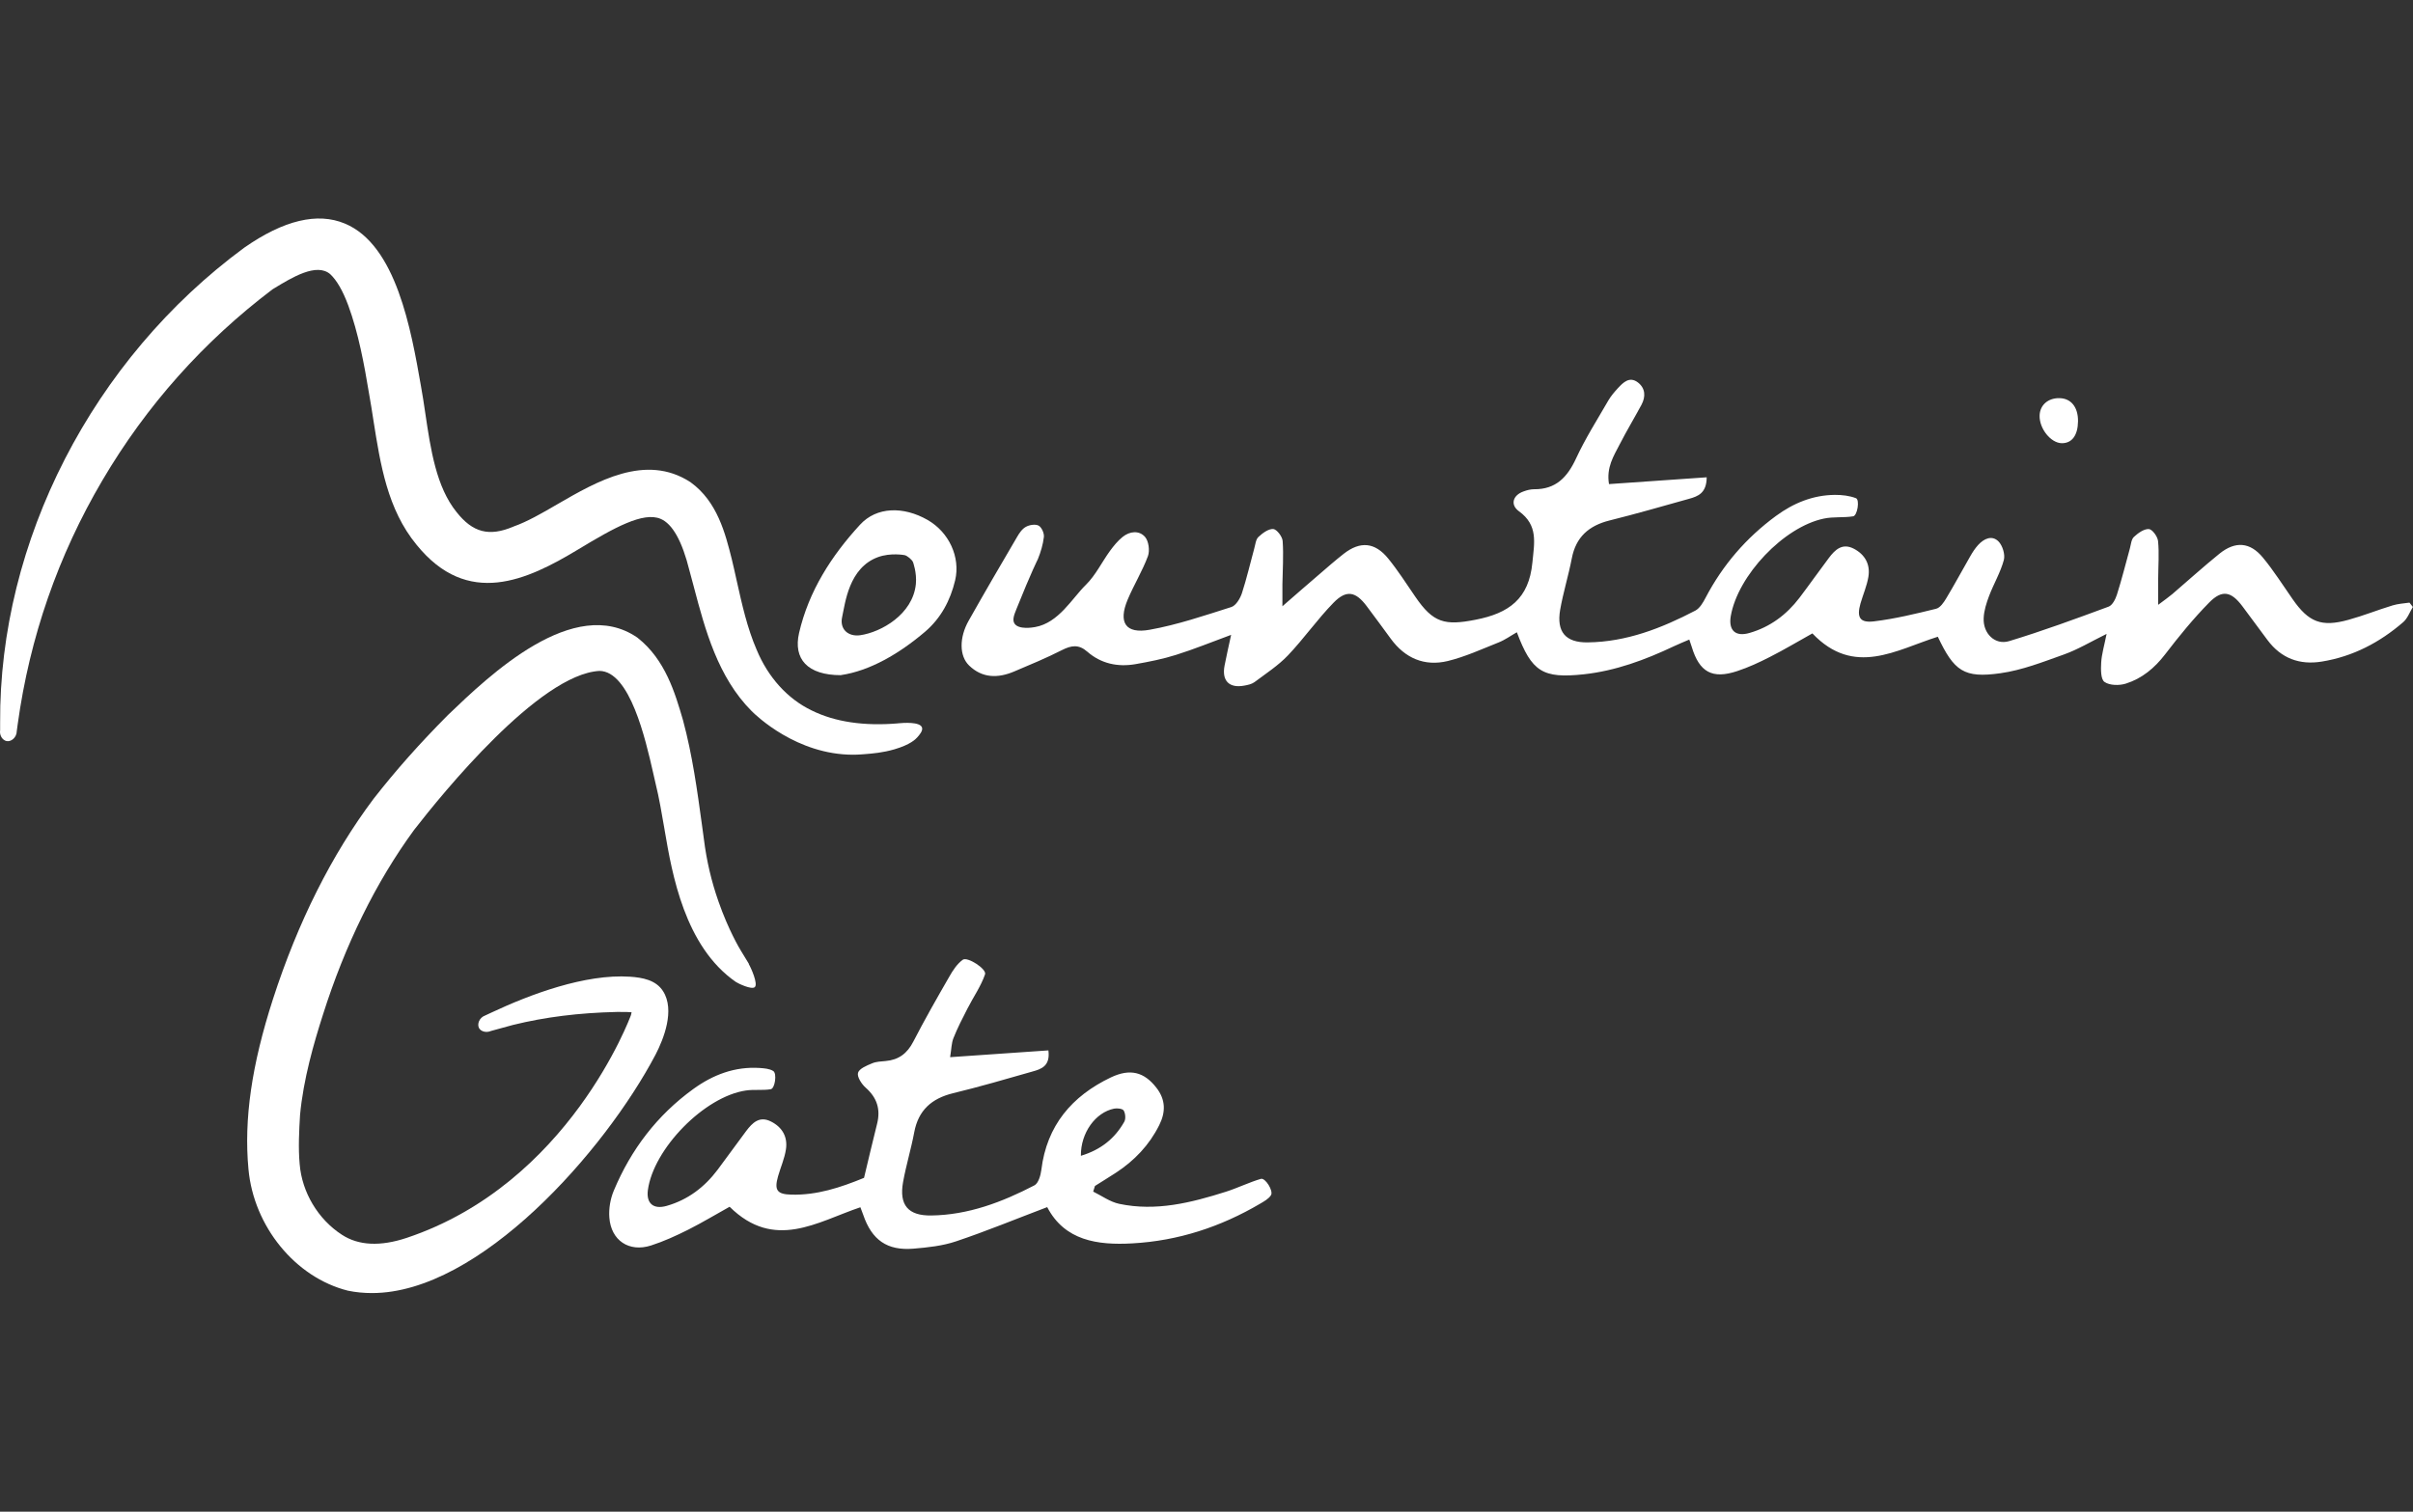
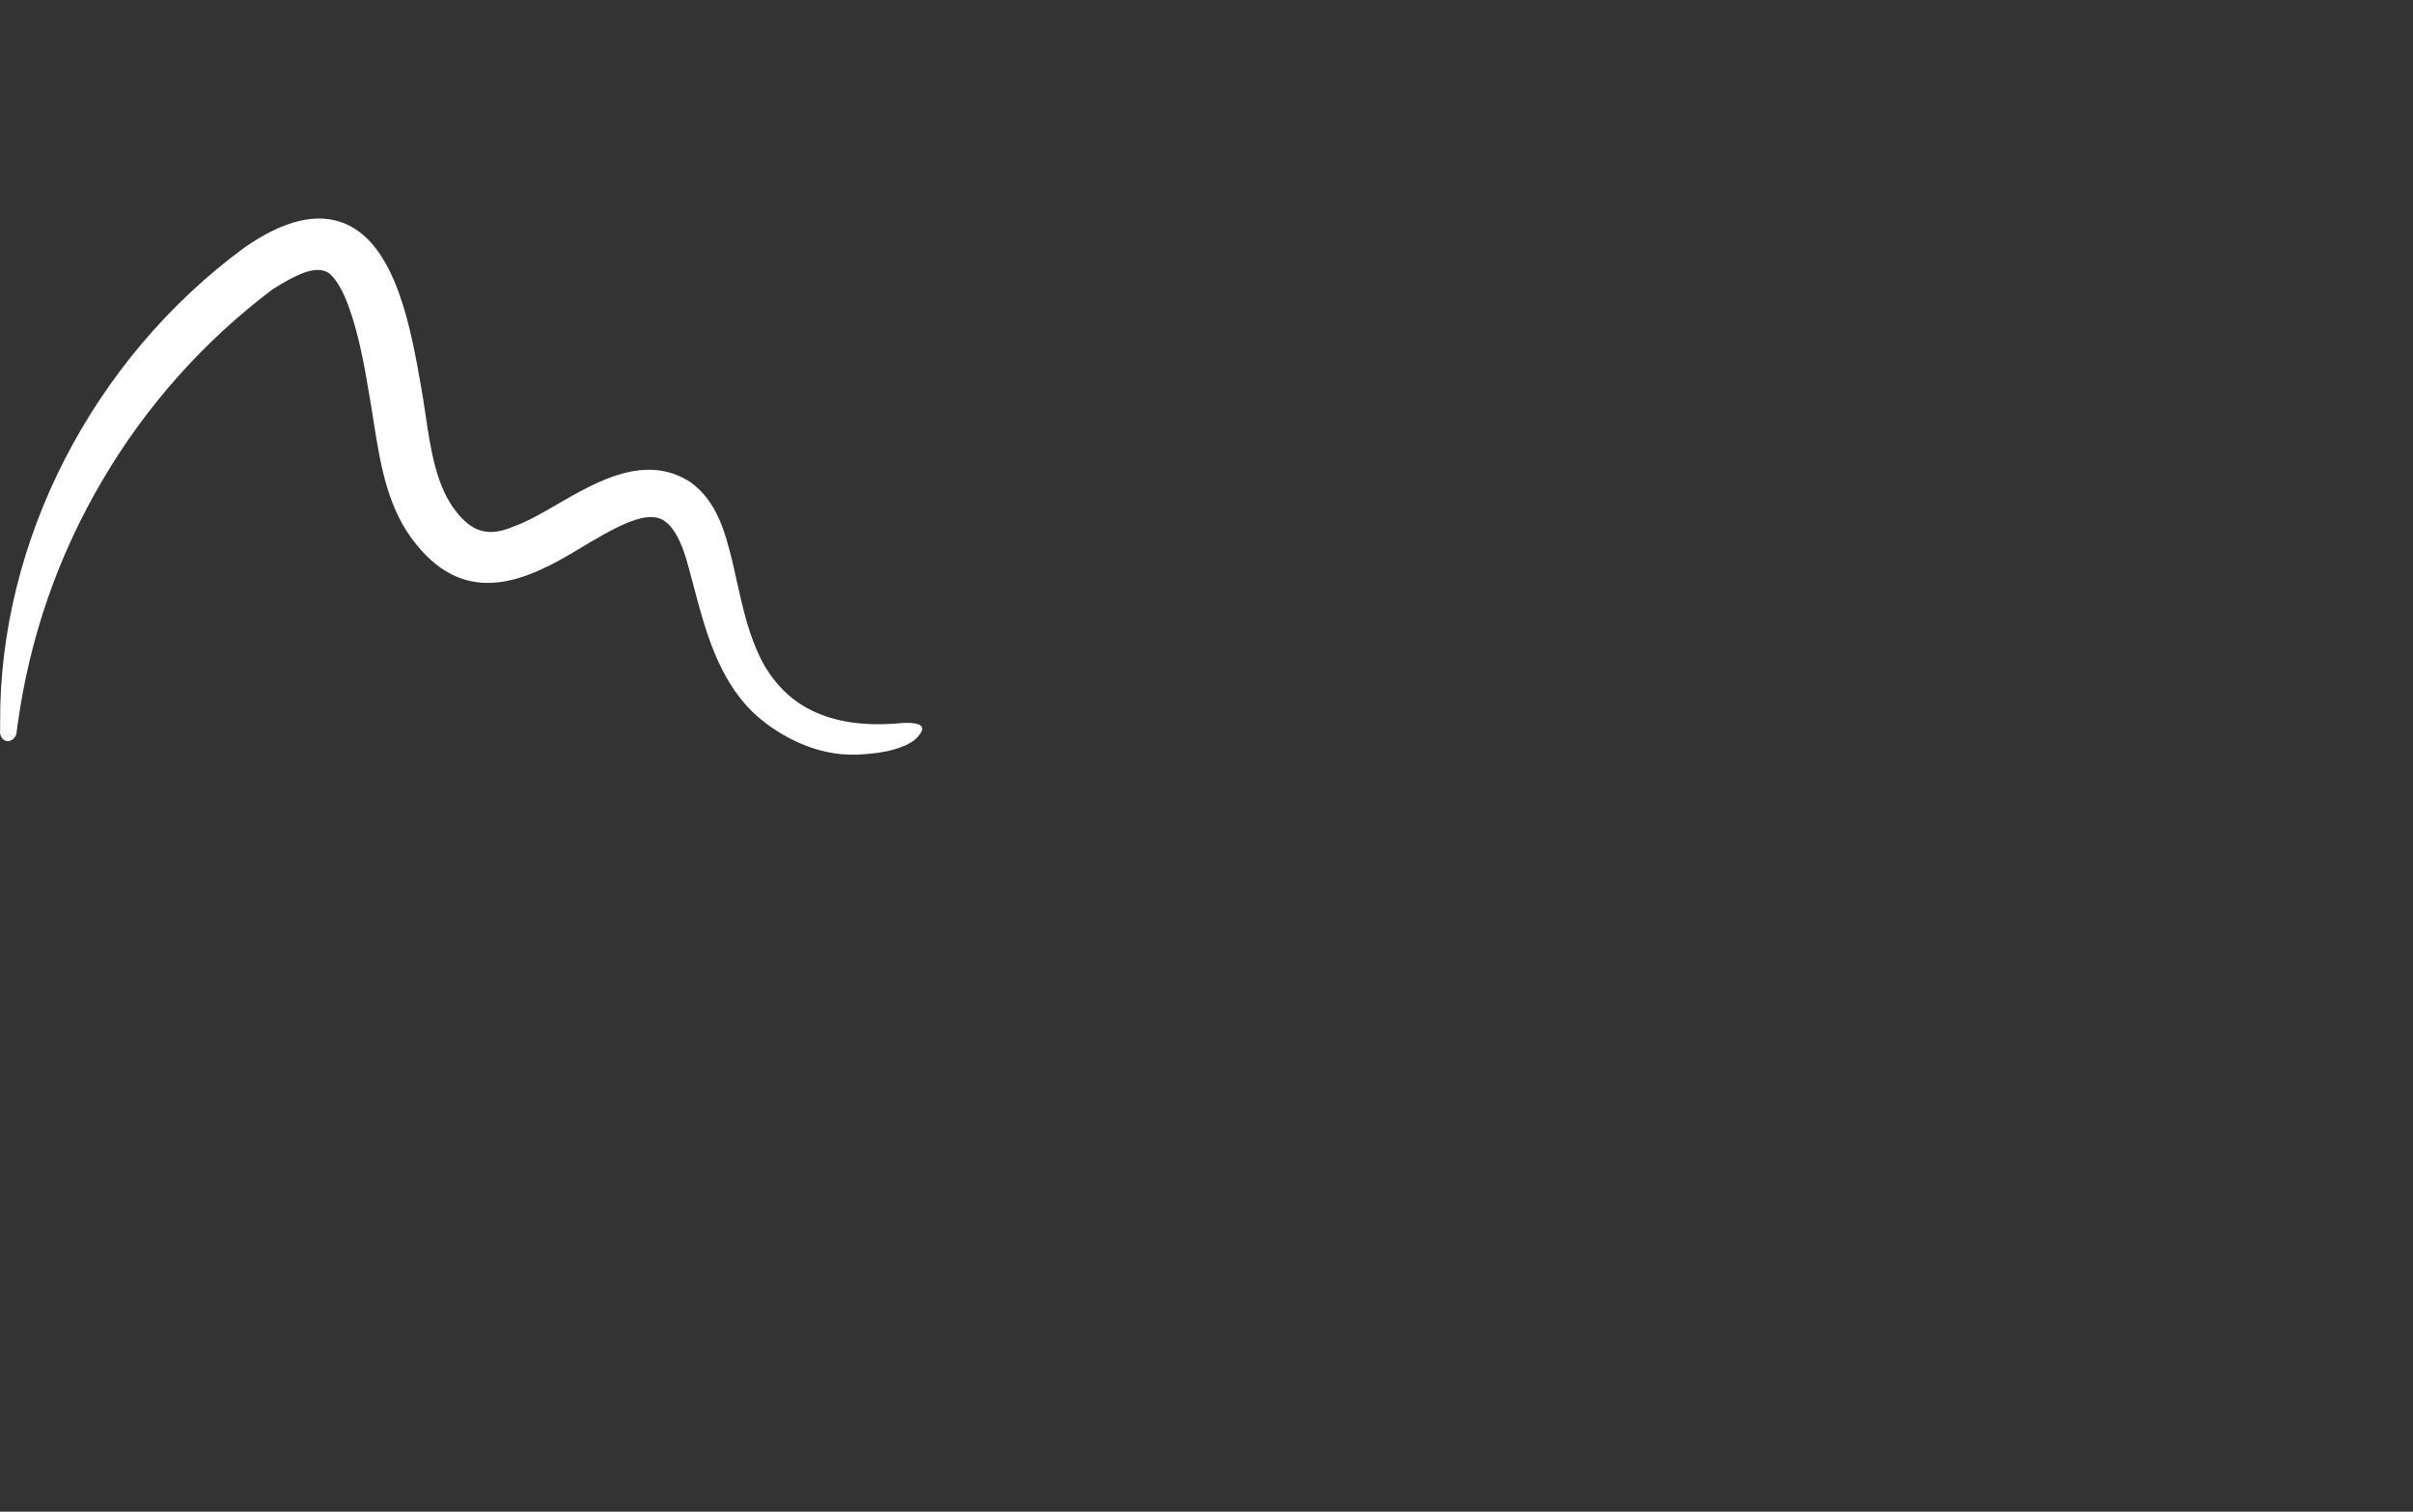
<svg xmlns="http://www.w3.org/2000/svg" width="150px" height="94px" viewBox="0 0 150 94" version="1.1">
  <rect x="0" y="0" width="150" height="94" fill="#333333" stroke="none" />
  <g id="surface1">
-     <path style=" stroke:none;fill-rule:nonzero;fill:rgb(100%,100%,100%);fill-opacity:1;" d="M 67.945 74.09 C 68.484 74.355 69.004 74.738 69.578 74.859 C 71.859 75.34 74.047 74.789 76.207 74.105 C 76.941 73.871 77.641 73.523 78.379 73.305 C 78.656 73.223 79.176 74.059 79.008 74.32 C 78.863 74.551 78.578 74.703 78.328 74.852 C 75.879 76.293 73.234 77.16 70.391 77.316 C 68.215 77.441 66.18 77.141 65.098 75.062 C 63.156 75.797 61.316 76.559 59.438 77.188 C 58.598 77.473 57.68 77.57 56.785 77.645 C 55.145 77.781 54.195 77.105 53.66 75.539 C 53.605 75.391 53.551 75.246 53.484 75.07 C 50.797 75.977 48.141 77.789 45.355 75.039 C 44.543 75.488 43.672 76.016 42.766 76.473 C 42.023 76.844 41.258 77.195 40.465 77.449 C 39.105 77.883 37.984 77.137 37.879 75.711 C 37.836 75.156 37.941 74.543 38.16 74.027 C 39.227 71.48 40.844 69.352 43.09 67.723 C 44.324 66.828 45.684 66.309 47.23 66.41 C 47.516 66.43 47.836 66.453 48.066 66.598 C 48.309 66.742 48.176 67.684 47.914 67.73 C 47.41 67.816 46.883 67.734 46.375 67.809 C 43.793 68.18 40.613 71.434 40.273 74.012 C 40.168 74.828 40.617 75.223 41.445 74.984 C 42.758 74.609 43.797 73.82 44.609 72.738 C 45.211 71.941 45.785 71.125 46.383 70.332 C 46.77 69.82 47.207 69.375 47.926 69.738 C 48.637 70.094 48.977 70.707 48.855 71.477 C 48.77 72.043 48.527 72.582 48.367 73.141 C 48.121 74.008 48.301 74.266 49.195 74.285 C 50.773 74.328 52.234 73.848 53.711 73.242 C 53.98 72.121 54.242 70.996 54.523 69.879 C 54.75 68.977 54.516 68.254 53.812 67.633 C 53.559 67.41 53.27 66.961 53.336 66.715 C 53.406 66.453 53.871 66.262 54.203 66.125 C 54.461 66.012 54.766 66.004 55.055 65.977 C 55.863 65.906 56.395 65.508 56.773 64.773 C 57.48 63.402 58.246 62.059 59.016 60.723 C 59.234 60.336 59.5 59.934 59.848 59.68 C 60.133 59.469 61.348 60.254 61.234 60.586 C 60.977 61.332 60.5 62.008 60.137 62.723 C 59.828 63.32 59.52 63.926 59.27 64.551 C 59.145 64.859 59.148 65.219 59.062 65.738 C 61.184 65.594 63.168 65.453 65.172 65.316 C 65.297 66.293 64.73 66.48 64.172 66.633 C 62.535 67.102 60.898 67.578 59.242 67.98 C 57.914 68.305 57.09 69.035 56.832 70.406 C 56.637 71.449 56.324 72.465 56.137 73.508 C 55.883 74.934 56.453 75.602 57.887 75.582 C 60.191 75.551 62.297 74.75 64.305 73.707 C 64.551 73.578 64.691 73.082 64.734 72.742 C 65.07 69.988 66.633 68.156 69.047 67 C 70.266 66.418 71.129 66.672 71.875 67.625 C 72.465 68.371 72.473 69.148 72.059 69.969 C 71.438 71.211 70.516 72.176 69.359 72.93 C 68.934 73.207 68.496 73.473 68.066 73.746 C 68.027 73.863 67.992 73.977 67.957 74.094 Z M 67.191 71.871 C 68.441 71.492 69.305 70.789 69.891 69.75 C 69.988 69.57 69.961 69.238 69.852 69.055 C 69.781 68.938 69.445 68.898 69.254 68.938 C 68.105 69.172 67.176 70.434 67.191 71.871 Z M 67.191 71.871 " />
-     <path style=" stroke:none;fill-rule:nonzero;fill:rgb(100%,100%,100%);fill-opacity:1;" d="M 100.023 30.102 C 102.062 29.961 104.043 29.824 106.094 29.68 C 106.086 30.664 105.559 30.863 104.988 31.02 C 103.348 31.477 101.711 31.953 100.059 32.363 C 98.77 32.684 97.961 33.391 97.707 34.727 C 97.5 35.801 97.172 36.848 96.984 37.922 C 96.75 39.293 97.324 39.965 98.695 39.945 C 101.109 39.918 103.289 39.062 105.387 37.969 C 105.668 37.82 105.871 37.465 106.027 37.164 C 107.094 35.129 108.551 33.441 110.395 32.086 C 111.484 31.285 112.695 30.785 114.059 30.773 C 114.504 30.77 114.973 30.824 115.375 30.98 C 115.617 31.078 115.461 32.062 115.199 32.105 C 114.602 32.203 113.969 32.121 113.383 32.246 C 110.883 32.762 108.027 35.785 107.59 38.312 C 107.441 39.195 107.879 39.613 108.754 39.359 C 110.031 38.992 111.055 38.227 111.855 37.18 C 112.477 36.359 113.07 35.516 113.688 34.695 C 114.074 34.18 114.523 33.754 115.234 34.117 C 115.941 34.484 116.273 35.098 116.145 35.871 C 116.051 36.434 115.812 36.977 115.652 37.531 C 115.41 38.395 115.613 38.746 116.5 38.637 C 117.797 38.48 119.082 38.168 120.352 37.855 C 120.609 37.793 120.836 37.457 120.988 37.199 C 121.504 36.344 121.973 35.465 122.473 34.598 C 122.613 34.352 122.773 34.102 122.965 33.891 C 123.328 33.492 123.824 33.262 124.23 33.664 C 124.484 33.918 124.656 34.48 124.566 34.82 C 124.359 35.59 123.938 36.297 123.652 37.047 C 123.484 37.492 123.332 37.965 123.312 38.43 C 123.262 39.387 124.012 40.133 124.895 39.867 C 126.984 39.234 129.031 38.48 131.078 37.723 C 131.312 37.637 131.504 37.262 131.594 36.98 C 131.895 36.027 132.137 35.062 132.402 34.098 C 132.469 33.852 132.488 33.535 132.652 33.387 C 132.906 33.148 133.277 32.883 133.578 32.898 C 133.797 32.914 134.125 33.367 134.152 33.648 C 134.227 34.41 134.164 35.191 134.16 35.961 C 134.16 36.438 134.16 36.918 134.16 37.609 C 134.527 37.332 134.793 37.148 135.039 36.941 C 136.016 36.105 136.969 35.238 137.969 34.43 C 138.953 33.637 139.871 33.703 140.672 34.676 C 141.348 35.492 141.914 36.398 142.523 37.266 C 143.516 38.691 144.309 39.008 145.984 38.543 C 146.91 38.289 147.809 37.926 148.734 37.645 C 149.07 37.543 149.434 37.523 149.781 37.473 C 149.855 37.562 149.922 37.652 149.992 37.742 C 149.797 38.059 149.664 38.449 149.395 38.684 C 147.934 39.949 146.266 40.824 144.34 41.137 C 142.949 41.367 141.801 40.938 140.949 39.793 C 140.426 39.098 139.918 38.395 139.395 37.699 C 138.703 36.777 138.137 36.648 137.332 37.465 C 136.344 38.469 135.445 39.574 134.586 40.695 C 133.934 41.543 133.152 42.191 132.152 42.508 C 131.746 42.637 131.137 42.629 130.82 42.402 C 130.582 42.23 130.594 41.613 130.617 41.199 C 130.648 40.668 130.809 40.148 130.953 39.418 C 129.949 39.914 129.152 40.395 128.297 40.699 C 127.004 41.16 125.695 41.676 124.352 41.863 C 122.082 42.184 121.473 41.73 120.461 39.594 C 117.879 40.406 115.258 42.113 112.664 39.387 C 111.809 39.863 110.93 40.391 110.02 40.852 C 109.363 41.188 108.691 41.5 107.992 41.73 C 106.441 42.246 105.637 41.797 105.164 40.223 C 105.129 40.102 105.086 39.98 105.012 39.77 C 104.672 39.918 104.352 40.043 104.043 40.191 C 102.262 41.035 100.426 41.715 98.453 41.93 C 95.898 42.203 95.219 41.777 94.293 39.316 C 93.906 39.535 93.547 39.797 93.148 39.953 C 92.109 40.367 91.078 40.84 89.996 41.105 C 88.547 41.453 87.34 40.93 86.453 39.715 C 85.961 39.035 85.461 38.367 84.961 37.695 C 84.277 36.781 83.699 36.656 82.898 37.477 C 81.891 38.508 81.055 39.711 80.062 40.754 C 79.453 41.391 78.695 41.883 77.98 42.418 C 77.809 42.543 77.566 42.594 77.348 42.633 C 76.406 42.809 75.938 42.328 76.125 41.379 C 76.242 40.789 76.371 40.203 76.531 39.477 C 75.301 39.93 74.215 40.375 73.102 40.723 C 72.277 40.984 71.422 41.152 70.57 41.301 C 69.473 41.488 68.441 41.266 67.59 40.523 C 67.059 40.055 66.598 40.129 66.02 40.422 C 65.043 40.918 64.035 41.336 63.027 41.762 C 62.031 42.18 61.062 42.176 60.242 41.383 C 59.625 40.785 59.625 39.637 60.219 38.59 C 61.199 36.852 62.203 35.129 63.215 33.406 C 63.355 33.164 63.531 32.891 63.77 32.762 C 63.988 32.637 64.363 32.578 64.562 32.684 C 64.75 32.785 64.918 33.156 64.891 33.391 C 64.836 33.859 64.695 34.332 64.516 34.773 C 64.516 34.773 64.125 35.527 63.184 37.875 C 63.035 38.246 62.922 38.543 63.062 38.77 C 63.32 39.172 64.211 39.016 64.344 38.992 C 65.816 38.73 66.641 37.207 67.5 36.367 C 68.109 35.77 68.496 34.949 69.008 34.246 C 69.234 33.938 69.484 33.633 69.781 33.391 C 70.227 33.027 70.816 32.969 71.18 33.387 C 71.406 33.648 71.484 34.238 71.359 34.582 C 71.016 35.508 70.484 36.371 70.098 37.289 C 69.504 38.707 69.965 39.43 71.465 39.16 C 73.188 38.852 74.871 38.277 76.547 37.746 C 76.828 37.656 77.09 37.219 77.199 36.895 C 77.496 35.98 77.715 35.035 77.969 34.105 C 78.039 33.859 78.062 33.547 78.227 33.391 C 78.48 33.152 78.848 32.879 79.148 32.895 C 79.363 32.91 79.715 33.363 79.734 33.641 C 79.797 34.535 79.734 35.438 79.719 36.34 C 79.715 36.707 79.719 37.078 79.719 37.699 C 80.59 36.941 81.281 36.336 81.977 35.742 C 82.488 35.301 82.996 34.855 83.527 34.438 C 84.555 33.637 85.469 33.711 86.301 34.738 C 86.91 35.488 87.43 36.305 87.977 37.102 C 89.094 38.738 89.816 38.914 91.734 38.535 C 93.793 38.133 95.043 37.242 95.258 34.984 C 95.379 33.738 95.629 32.668 94.426 31.793 C 93.863 31.387 94.043 30.793 94.707 30.559 C 94.918 30.48 95.145 30.422 95.367 30.422 C 96.715 30.434 97.43 29.676 97.969 28.516 C 98.547 27.266 99.293 26.09 99.984 24.895 C 100.145 24.621 100.359 24.371 100.574 24.137 C 100.914 23.77 101.301 23.391 101.812 23.777 C 102.285 24.137 102.312 24.66 102.039 25.172 C 101.594 25.996 101.113 26.797 100.688 27.625 C 100.312 28.352 99.848 29.066 100.02 30.098 Z M 100.023 30.102 " />
-     <path style=" stroke:none;fill-rule:nonzero;fill:rgb(100%,100%,100%);fill-opacity:1;" d="M 52.273 41.984 C 50.188 41.984 49.305 40.973 49.672 39.363 C 50.273 36.758 51.684 34.562 53.461 32.629 C 54.496 31.5 56.164 31.477 57.656 32.328 C 58.992 33.09 59.715 34.645 59.375 36.086 C 59.078 37.332 58.496 38.434 57.508 39.281 C 55.863 40.68 54.047 41.719 52.273 41.98 Z M 54.574 34.645 C 52.766 35.309 52.543 37.492 52.352 38.359 C 52.18 39.117 52.719 39.605 53.473 39.5 C 54.762 39.316 56.75 38.207 56.934 36.312 C 57 35.605 56.758 34.961 56.758 34.961 C 56.703 34.809 56.395 34.551 56.234 34.52 C 56.234 34.52 55.375 34.352 54.574 34.645 Z M 54.574 34.645 " />
-     <path style=" stroke:none;fill-rule:nonzero;fill:rgb(100%,100%,100%);fill-opacity:1;" d="M 129.176 26.203 C 129.164 27.078 128.793 27.57 128.16 27.559 C 127.477 27.543 126.766 26.648 126.789 25.84 C 126.805 25.199 127.301 24.754 128 24.758 C 128.738 24.758 129.188 25.312 129.176 26.203 Z M 129.176 26.203 " />
    <path style=" stroke:none;fill-rule:nonzero;fill:rgb(100%,100%,100%);fill-opacity:1;" d="M 55.828 44.98 C 53.715 45.16 51.906 44.895 50.453 44.176 C 48.953 43.453 47.742 42.113 47.031 40.391 C 46.453 39.055 46.129 37.605 45.785 36.062 C 45.691 35.637 45.598 35.211 45.492 34.777 C 45.09 33.18 44.594 31.191 42.934 29.992 L 42.914 29.977 C 40.133 28.172 37.094 29.938 34.652 31.352 C 33.688 31.914 32.766 32.445 31.93 32.738 L 31.906 32.75 C 30.402 33.383 29.387 33.117 28.379 31.84 C 27.121 30.281 26.773 27.965 26.441 25.715 C 26.352 25.117 26.27 24.555 26.168 24.004 C 25.555 20.512 24.633 15.23 21.438 13.902 C 19.734 13.188 17.633 13.691 15.188 15.398 C 5.758 22.336 -0.062 33.656 0.008 44.949 L 0.008 45.395 C -0.047 45.742 0.168 46.039 0.414 46.082 C 0.688 46.137 1.039 45.867 1.043 45.457 C 1.062 45.312 1.082 45.164 1.102 45.023 C 1.844 39.641 3.613 34.539 6.371 29.859 C 9.102 25.219 12.66 21.227 16.945 17.988 L 17.027 17.938 C 18.145 17.258 19.676 16.32 20.527 17.047 C 20.93 17.422 21.309 18.074 21.648 18.988 C 22.281 20.711 22.633 22.605 22.957 24.566 C 23.047 25.066 23.129 25.582 23.215 26.148 C 23.645 28.867 24.082 31.676 25.895 33.875 C 29.082 37.812 32.762 36.086 35.957 34.156 C 38.191 32.805 39.984 31.809 41.062 32.262 C 41.801 32.57 42.406 33.645 42.859 35.48 C 42.949 35.809 43.039 36.145 43.129 36.484 L 43.141 36.531 C 43.832 39.145 44.621 42.109 46.727 44.219 C 47.004 44.496 49.527 46.934 53.035 46.93 C 53.371 46.93 53.75 46.895 53.75 46.895 C 54.254 46.855 54.875 46.805 55.602 46.594 C 56.602 46.301 56.926 45.957 57.016 45.855 C 57.141 45.715 57.391 45.438 57.312 45.23 C 57.176 44.875 56.176 44.945 55.828 44.977 Z M 55.828 44.98 " />
-     <path style=" stroke:none;fill-rule:nonzero;fill:rgb(100%,100%,100%);fill-opacity:1;" d="M 46.559 59.945 L 46.504 59.852 C 46.266 59.469 46.09 59.176 46.066 59.133 C 45.984 59.004 45.277 57.82 44.664 56.059 C 44.227 54.816 43.922 53.52 43.758 52.191 L 43.637 51.301 C 43.344 49.164 43.043 46.953 42.457 44.781 C 41.969 43.105 41.359 41.02 39.645 39.668 L 39.621 39.648 C 35.684 36.938 30.402 42.012 27.863 44.445 L 27.824 44.484 C 26.098 46.219 24.594 47.914 23.219 49.676 C 20.617 53.148 18.516 57.34 16.969 62.125 C 15.641 66.242 15.156 69.602 15.445 72.699 C 15.77 76.262 18.359 79.438 21.629 80.258 C 22.113 80.359 22.617 80.406 23.125 80.406 C 29.824 80.406 37.605 71.559 40.754 65.574 C 41.254 64.609 41.973 62.809 41.215 61.629 C 40.766 60.93 39.93 60.789 39.168 60.734 C 36.371 60.547 32.941 61.84 30.555 62.961 L 30.16 63.145 C 29.781 63.281 29.648 63.695 29.781 63.934 C 29.898 64.137 30.219 64.238 30.516 64.109 C 30.973 63.984 31.43 63.859 31.887 63.734 C 33.879 63.242 35.984 62.98 38.332 62.926 C 38.344 62.926 38.422 62.926 38.559 62.926 C 38.828 62.926 39.109 62.926 39.262 62.945 C 39.254 62.988 39.242 63.047 39.223 63.121 C 39.184 63.227 35.367 73.598 25.285 76.973 C 23.645 77.52 22.285 77.457 21.25 76.777 C 19.773 75.82 18.77 74.141 18.629 72.391 C 18.535 71.395 18.594 70.277 18.652 69.328 C 18.859 67.102 19.516 64.844 20.066 63.125 C 21.457 58.727 23.371 54.848 25.742 51.605 C 27.5 49.34 33.516 41.93 37.262 41.719 C 39.156 41.734 40.129 45.977 40.594 48.023 C 40.648 48.27 40.703 48.5 40.75 48.707 C 40.973 49.602 41.133 50.562 41.309 51.574 L 41.32 51.648 C 41.781 54.344 42.559 58.852 45.742 61.059 C 45.887 61.156 46.715 61.555 46.918 61.383 C 47.141 61.191 46.676 60.16 46.547 59.949 Z M 46.559 59.945 " />
  </g>
</svg>